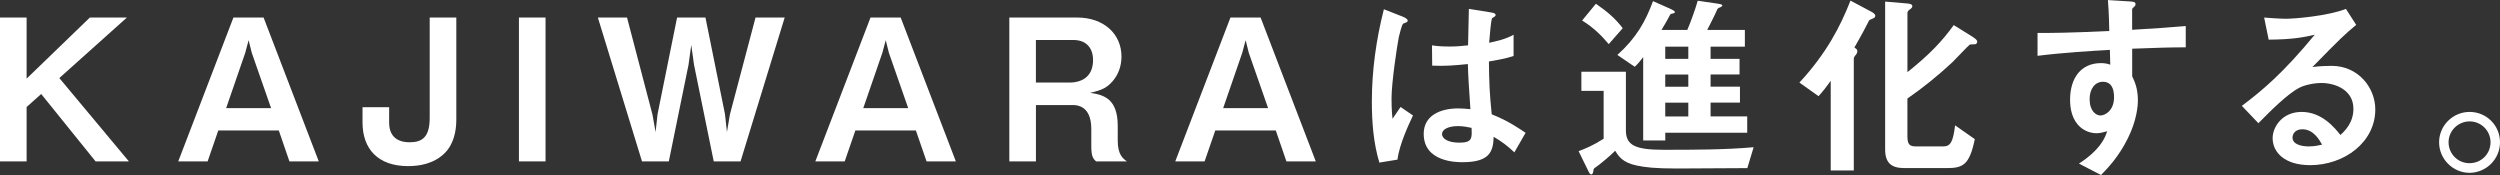
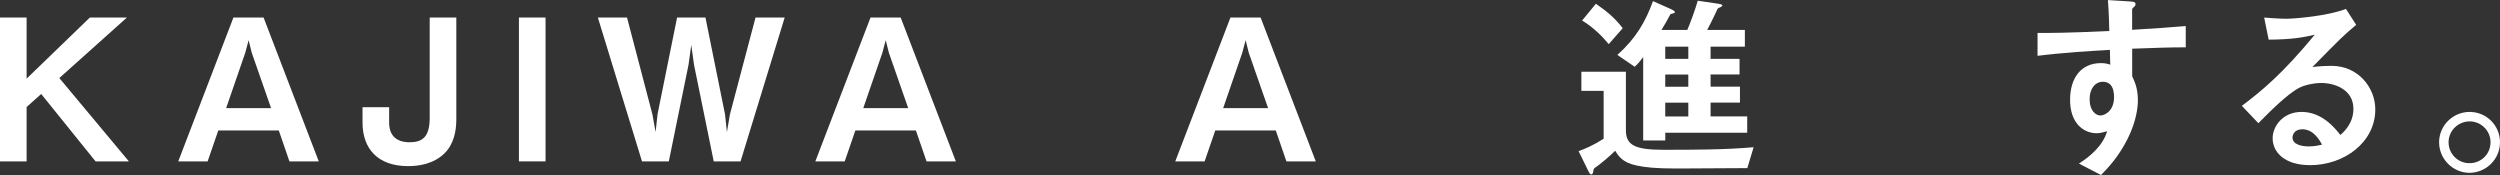
<svg xmlns="http://www.w3.org/2000/svg" id="_レイヤー_2" data-name="レイヤー_2" viewBox="0 0 713.05 49.91">
  <rect x="0" y="0" width="713.05" height="49.91" fill="#333333" stroke="none" />
  <defs>
    <style>
      .cls-1 {
        fill: #fff;
      }
    </style>
  </defs>
  <g id="_レイヤー_1-2" data-name="レイヤー_1">
    <polygon class="cls-1" points="27.26 46.03 11.75 26.81 7.59 30.52 7.59 46.03 0 46.03 0 5 7.59 5 7.59 22.43 25.63 5 36.2 5 16.92 22.26 36.76 46.03 27.26 46.03" />
    <path class="cls-1" d="M82.55,46.03l-3.03-8.82h-17.26l-3.04,8.82h-8.38l15.74-41.03h8.6l15.74,41.03h-8.38ZM71.81,15.06l-.9-3.6-.96,3.6-5.45,15.79h12.82l-5.51-15.79Z" />
    <path class="cls-1" d="M126.79,43.73c-3.15,3.04-7.25,3.65-10.4,3.65-8.66,0-12.99-5-12.99-12.42v-4.38h7.59v4.38c0,5.06,3.82,5.62,5.84,5.62,3.65,0,5.73-1.52,5.73-6.97V5h7.59v29.12c0,3.26-.73,7.03-3.37,9.61" />
    <rect class="cls-1" x="148.01" y="5" width="7.59" height="41.03" />
    <polygon class="cls-1" points="211.22 46.03 203.57 46.03 197.95 18.49 197.16 12.82 196.38 18.49 190.76 46.03 183.11 46.03 170.52 5 178.84 5 186.09 32.66 186.99 37.66 187.55 32.55 193.12 5 201.21 5 206.78 32.55 207.34 37.66 208.18 32.66 215.49 5 223.81 5 211.22 46.03" />
    <path class="cls-1" d="M264.27,46.03l-3.04-8.82h-17.26l-3.04,8.82h-8.38l15.74-41.03h8.6l15.74,41.03h-8.38ZM253.53,15.06l-.9-3.6-.96,3.6-5.45,15.79h12.82l-5.51-15.79Z" />
-     <path class="cls-1" d="M312.61,46.03c-.84-.79-1.35-1.4-1.35-4.38v-4.95c0-2.92-.9-6.74-5.28-6.74h-10.51v16.07h-7.59V5h19.34c7.64,0,12.65,4.72,12.65,11.13,0,2.7-.9,5.17-2.53,7.03-1.57,1.8-2.92,2.53-6.41,3.32,3.99.56,7.87,1.74,7.87,9.44v4.16c0,4.1,1.52,5.17,2.64,5.96h-8.82ZM306.2,11.41h-10.74v12.14h9.5c4.22,0,6.8-2.19,6.8-6.41,0-3.71-2.19-5.73-5.56-5.73" />
    <path class="cls-1" d="M366.91,46.03l-3.03-8.82h-17.26l-3.04,8.82h-8.37l15.74-41.03h8.6l15.74,41.03h-8.38ZM356.18,15.06l-.9-3.6-.96,3.6-5.45,15.79h12.82l-5.51-15.79Z" />
-     <path class="cls-1" d="M398.59,45.53l-5.17.84c-1.69-5.62-2.14-11.52-2.14-17.42,0-8.88,1.24-17.71,3.43-26.31l5.45,2.14c.17.06,1.35.56,1.35,1.12,0,.11-.06.28-.23.39-.17.11-.9.39-1.07.45-.39.28-1.07,3.15-1.24,3.82-.51,2.53-2.08,13.1-2.08,17.42,0,.62,0,3.6.28,5.9l2.3-3.37,3.54,2.42c-1.24,2.64-3.82,8.09-4.44,12.59M431.92,43.45c-2.02-1.91-3.54-3.04-5.9-4.44-.11,4.33-1.24,7.25-8.88,7.25-1.63,0-11.07,0-11.07-8.09,0-5.06,4.44-7.25,9.89-7.25,1.12,0,2.3.11,3.43.22-.45-6.69-.62-9.05-.73-12.87-3.65.39-6.69.62-10.17.45l-.06-5.79c1.01.17,2.42.34,5.06.34,2.14,0,3.65-.17,5.23-.34.11-4.22.11-4.83.23-10.4l6.29,1.01c1.18.17,1.35.45,1.35.79,0,.28-.51.56-1.07.9-.34,1.41-.51,3.88-.79,6.97,1.57-.34,4.83-1.01,6.97-2.3v6.07c-2.3.79-5.23,1.24-7.03,1.57.06,6.07.17,8.77.79,15.06,2.19.9,4.61,1.85,9.67,5.28l-3.2,5.57ZM415.73,35.97c-2.64,0-4.44.96-4.44,2.25s1.63,2.47,4.95,2.47c3.71,0,3.6-1.29,3.48-4.22-.84-.17-2.3-.51-3.99-.51" />
    <path class="cls-1" d="M498.35,47.95c-5.56,0-14.5.11-20.07.11-6.24,0-9.05-.34-11.41-.84-4.16-.84-5.28-2.76-6.18-4.22-1.74,1.74-4.67,4.1-5.28,4.5-.79.56-.9.56-.95,1.24-.06.56-.28,1.01-.56,1.01-.11,0-.39,0-.73-.68l-2.92-5.96c1.8-.67,4.05-1.57,7.14-3.54v-13.66h-6.35v-5.45h12.7v16.75c0,4.33,2.87,5.51,10.74,5.51,8.54,0,17.37,0,25.69-.73l-1.8,5.96ZM458.84,12.59c-1.63-1.97-4.1-4.61-7.59-6.74l3.93-4.78c3.26,2.25,5.51,4.16,7.65,6.97l-3.99,4.55ZM474.97,37.88v2.19h-6.3v-23.78c-.73.96-1.52,1.97-2.42,2.75l-4.95-3.37c5.4-4.83,8.04-9.56,10.17-15.35l5.06,2.25c.39.17,1.18.56,1.18.9,0,.28-.51.34-.62.39-.51.06-.62.17-.73.34-.62,1.24-1.52,2.75-2.47,4.33h7.36c.79-1.74,2.31-5.96,2.98-8.32l5.73.84c.39.06,1.29.17,1.29.51,0,.22-.39.39-.56.51-.28.06-.62.22-.84.51-.9,2.08-2.36,4.83-2.92,5.96h10.74v4.78h-9.78v3.48h8.26v4.44h-8.26v3.48h8.38v4.55h-8.38v3.94h10.45v4.66h-23.38ZM481.54,13.32h-6.58v3.48h6.58v-3.48ZM481.54,21.25h-6.58v3.48h6.58v-3.48ZM481.54,29.28h-6.58v3.94h6.58v-3.94Z" />
-     <path class="cls-1" d="M534.3,5.23c-1.01.39-1.12.45-1.29.79-1.12,2.14-1.52,3.04-4.1,7.53.51.34.84.56.84,1.01,0,.28-.06.56-.28.9-.62.73-.73.9-.73,1.35v31.81h-6.58v-25.57c-1.29,1.8-2.02,2.75-3.48,4.38l-5.45-3.88c7.81-8.43,11.75-16.19,14.56-23.38l6.01,3.2c.39.22,1.07.62,1.07,1.12,0,.45-.39.67-.56.73M563.48,12.59c-.23.06-1.35.06-1.63.11-.28.11-4.16,4.27-5,5.06-3.99,3.71-8.26,7.2-12.82,10.34v10.62c0,2.3.45,3.04,2.42,3.04h7.81c2.08,0,2.81-1.35,3.37-6.01l5.62,3.93c-1.52,7.48-3.48,8.26-8.04,8.26h-12.08c-3.77,0-5.45-1.57-5.45-5.34V.45l5.96.51c.79.06,1.8.11,1.8.84,0,.34-.45.68-.56.79-.22.11-.84.56-.84,1.07v16.92c6.13-4.89,9.78-8.66,13.21-13.43l5.51,3.43c.22.17,1.18.73,1.18,1.29,0,.34-.22.62-.45.73" />
    <path class="cls-1" d="M608.14,13.88v7.87c.62,1.35,1.63,3.32,1.63,6.86,0,1.63-.34,5.79-2.87,10.85-2.59,5.23-5.62,8.38-7.65,10.46l-6.29-3.26c3.37-2.19,6.8-5.11,8.04-9.22-1.24.34-2.08.56-3.04.56-1.46,0-3.2-.51-4.61-1.74-2.3-2.02-2.92-5.06-2.92-7.81,0-6.18,3.09-10.45,8.82-10.45,1.07,0,1.85.17,2.64.45l-.11-4.22c-5,.28-13.49.79-20.63,1.69v-6.52c3.82,0,8.66,0,20.46-.56-.06-1.74-.06-4.72-.39-8.82l6.24.39c1.29.06,1.63.22,1.63.79,0,.34-.11.51-.51.84-.39.34-.45.45-.45.67v5.79c7.81-.45,9.56-.62,15.29-1.07v6.07c-4.27,0-7.98.11-15.29.39M601.9,24.11c-.56-.56-1.35-.79-2.08-.79-2.25,0-3.82,1.97-3.82,4.95,0,3.37,1.8,4.67,3.09,4.67,1.18,0,3.88-1.24,3.88-5.23,0-1.18-.17-2.64-1.07-3.6" />
    <path class="cls-1" d="M658.82,47.1c-7.03,0-10.62-3.54-10.62-7.7,0-3.2,2.75-7.48,8.26-7.48,5.85,0,9.5,4.61,11.07,6.58,1.24-1.12,3.71-3.48,3.71-7.47,0-5.56-5.45-7.36-9.11-7.36-2.42,0-5.06.68-6.41,1.41-3.48,1.85-8.43,6.86-11.58,10.06l-4.72-4.95c5.85-4.38,11.8-9.39,20.8-20.29-3.37.79-6.46,1.35-13.15,1.41l-1.29-6.3c1.35.11,4.55.34,6.3.34,2.14,0,11.69-.73,17.03-2.81l2.92,4.55c-3.37,2.81-4.33,3.71-12.48,12.03,1.85-.28,4.61-.34,5.45-.34,7.64,0,12.48,6.24,12.48,12.42,0,9.33-8.77,15.91-18.66,15.91M656.68,36.87c-2.31,0-2.81,1.63-2.81,2.36,0,1.97,2.58,2.53,4.61,2.53,1.8,0,3.04-.34,3.82-.51-.73-1.29-2.42-4.38-5.62-4.38" />
    <path class="cls-1" d="M713.05,40.58c0,4.78-3.88,8.66-8.66,8.71-4.78,0-8.71-3.93-8.71-8.71s3.94-8.66,8.71-8.66,8.66,3.82,8.66,8.66M698.38,40.58c0,3.32,2.7,6.01,6.01,5.96,3.32,0,5.96-2.64,5.96-5.96s-2.7-5.96-5.96-5.96-6.01,2.64-6.01,5.96" />
  </g>
</svg>